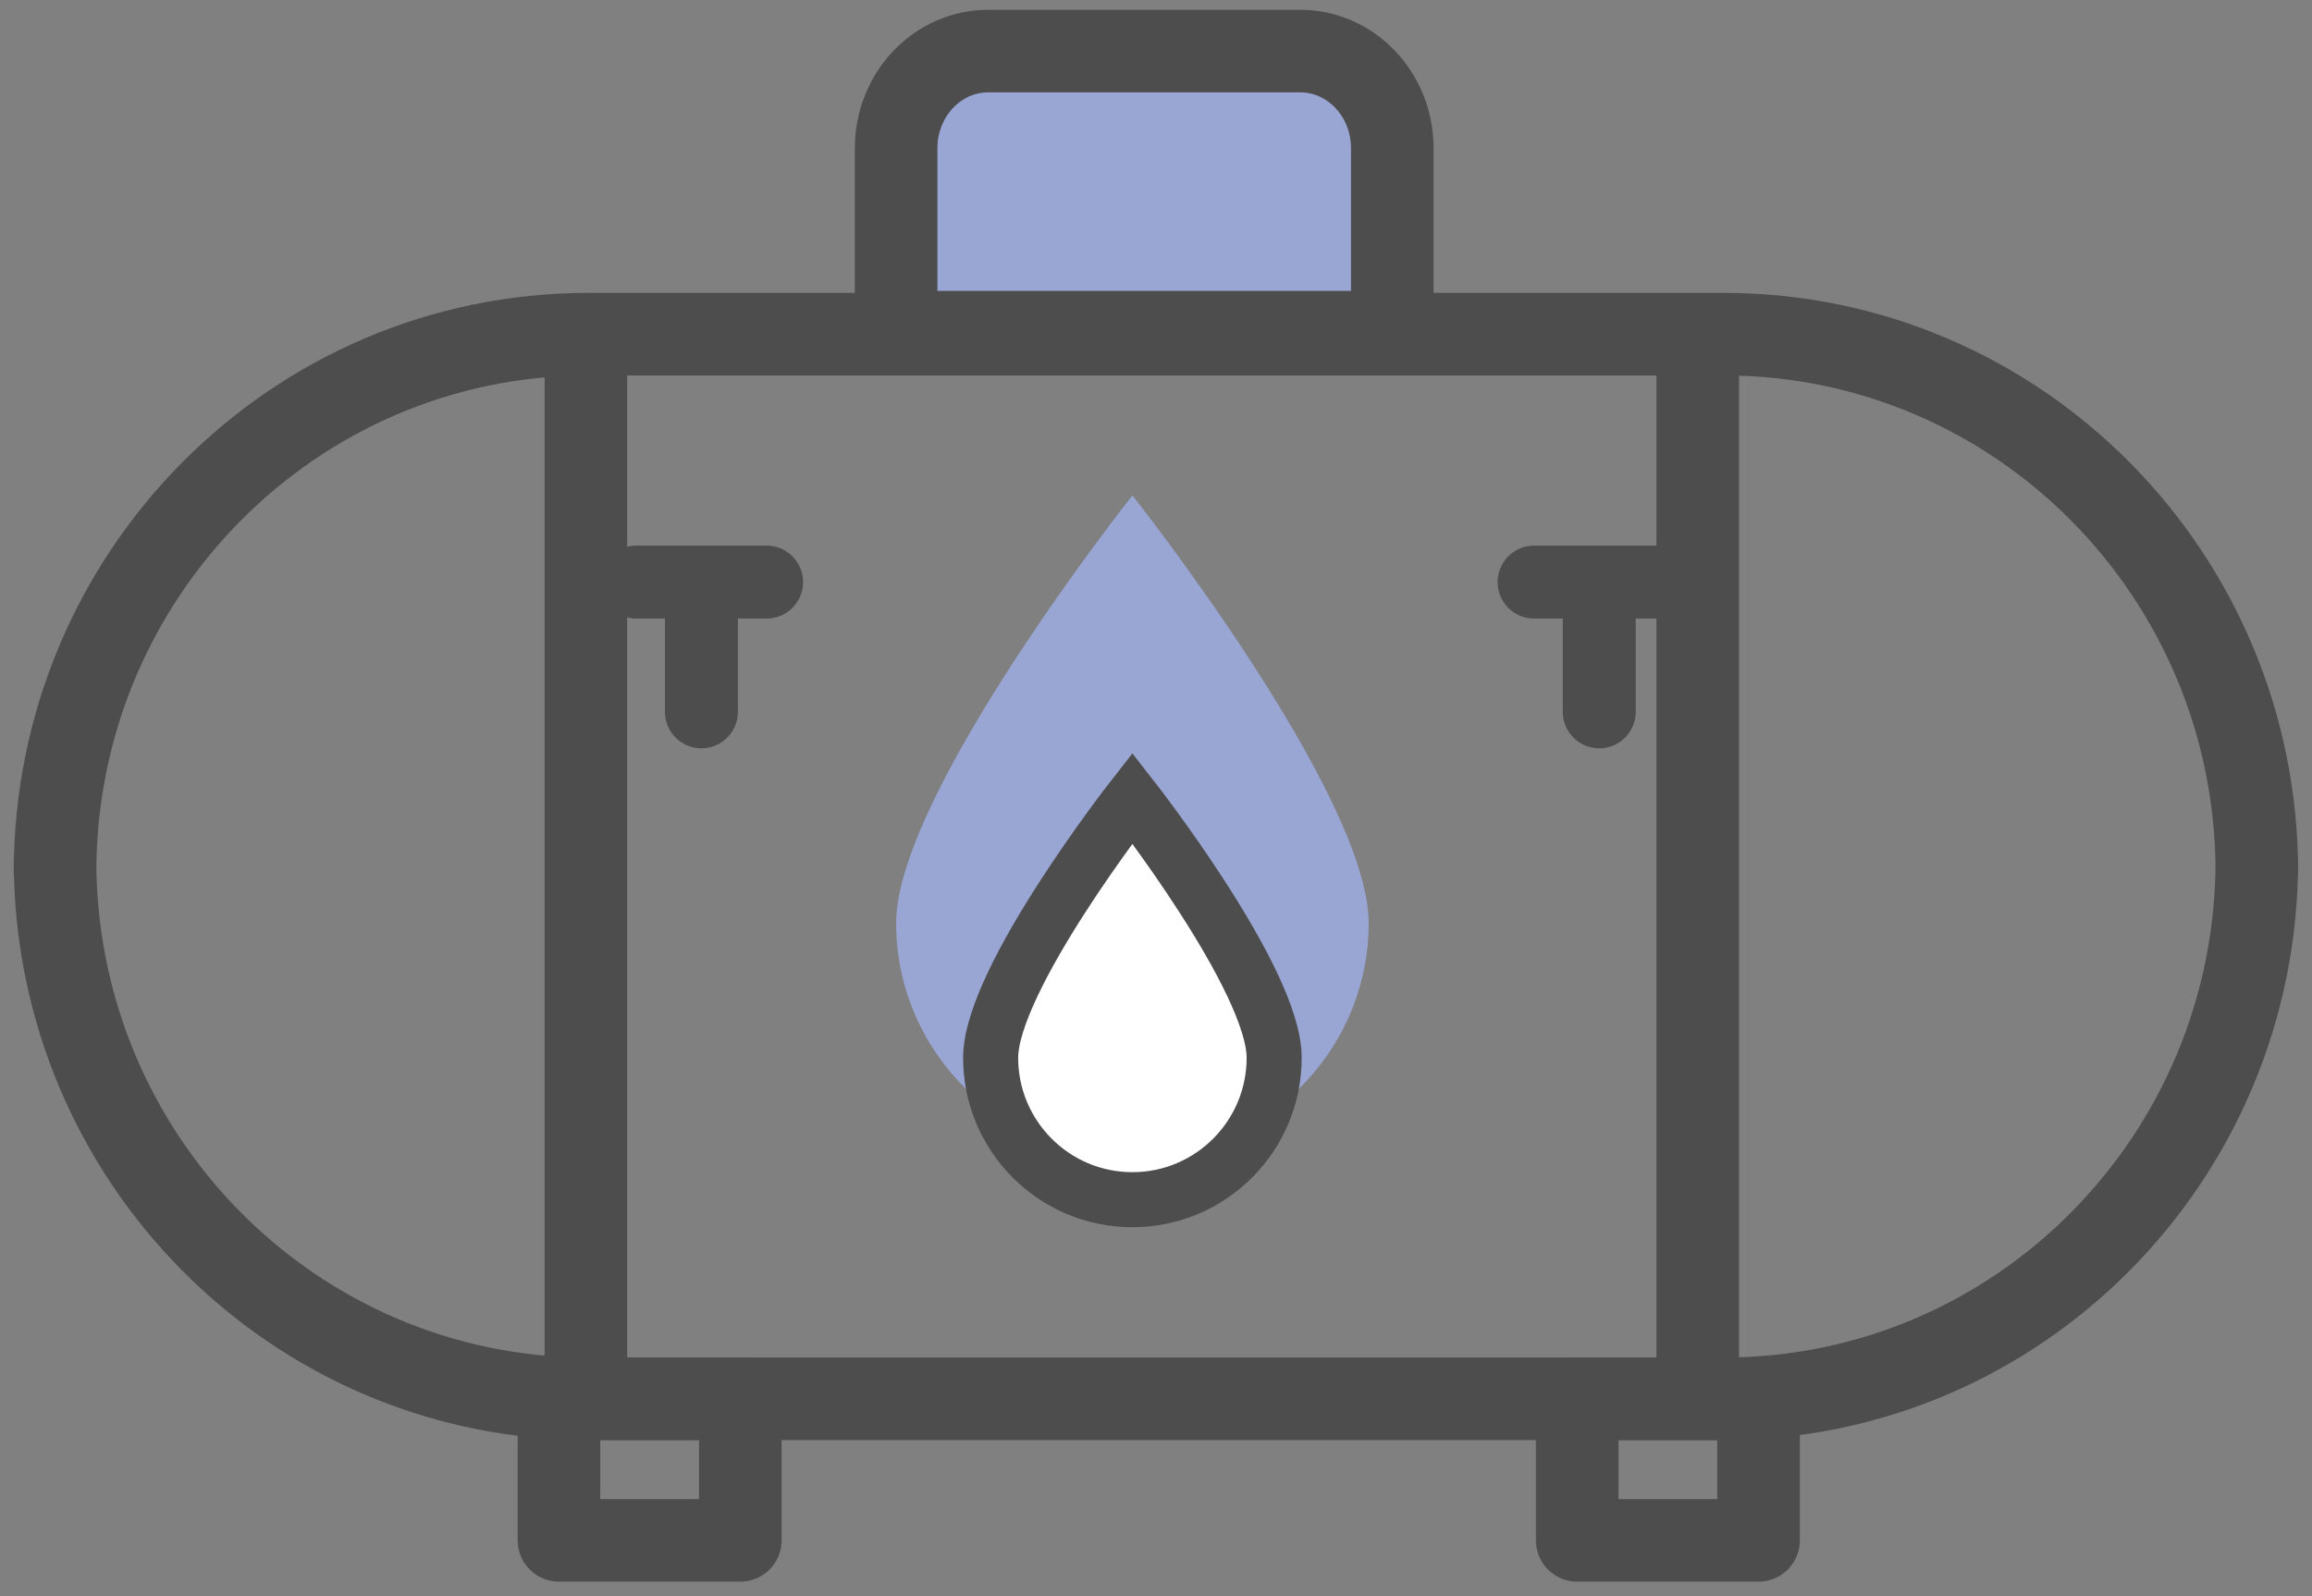
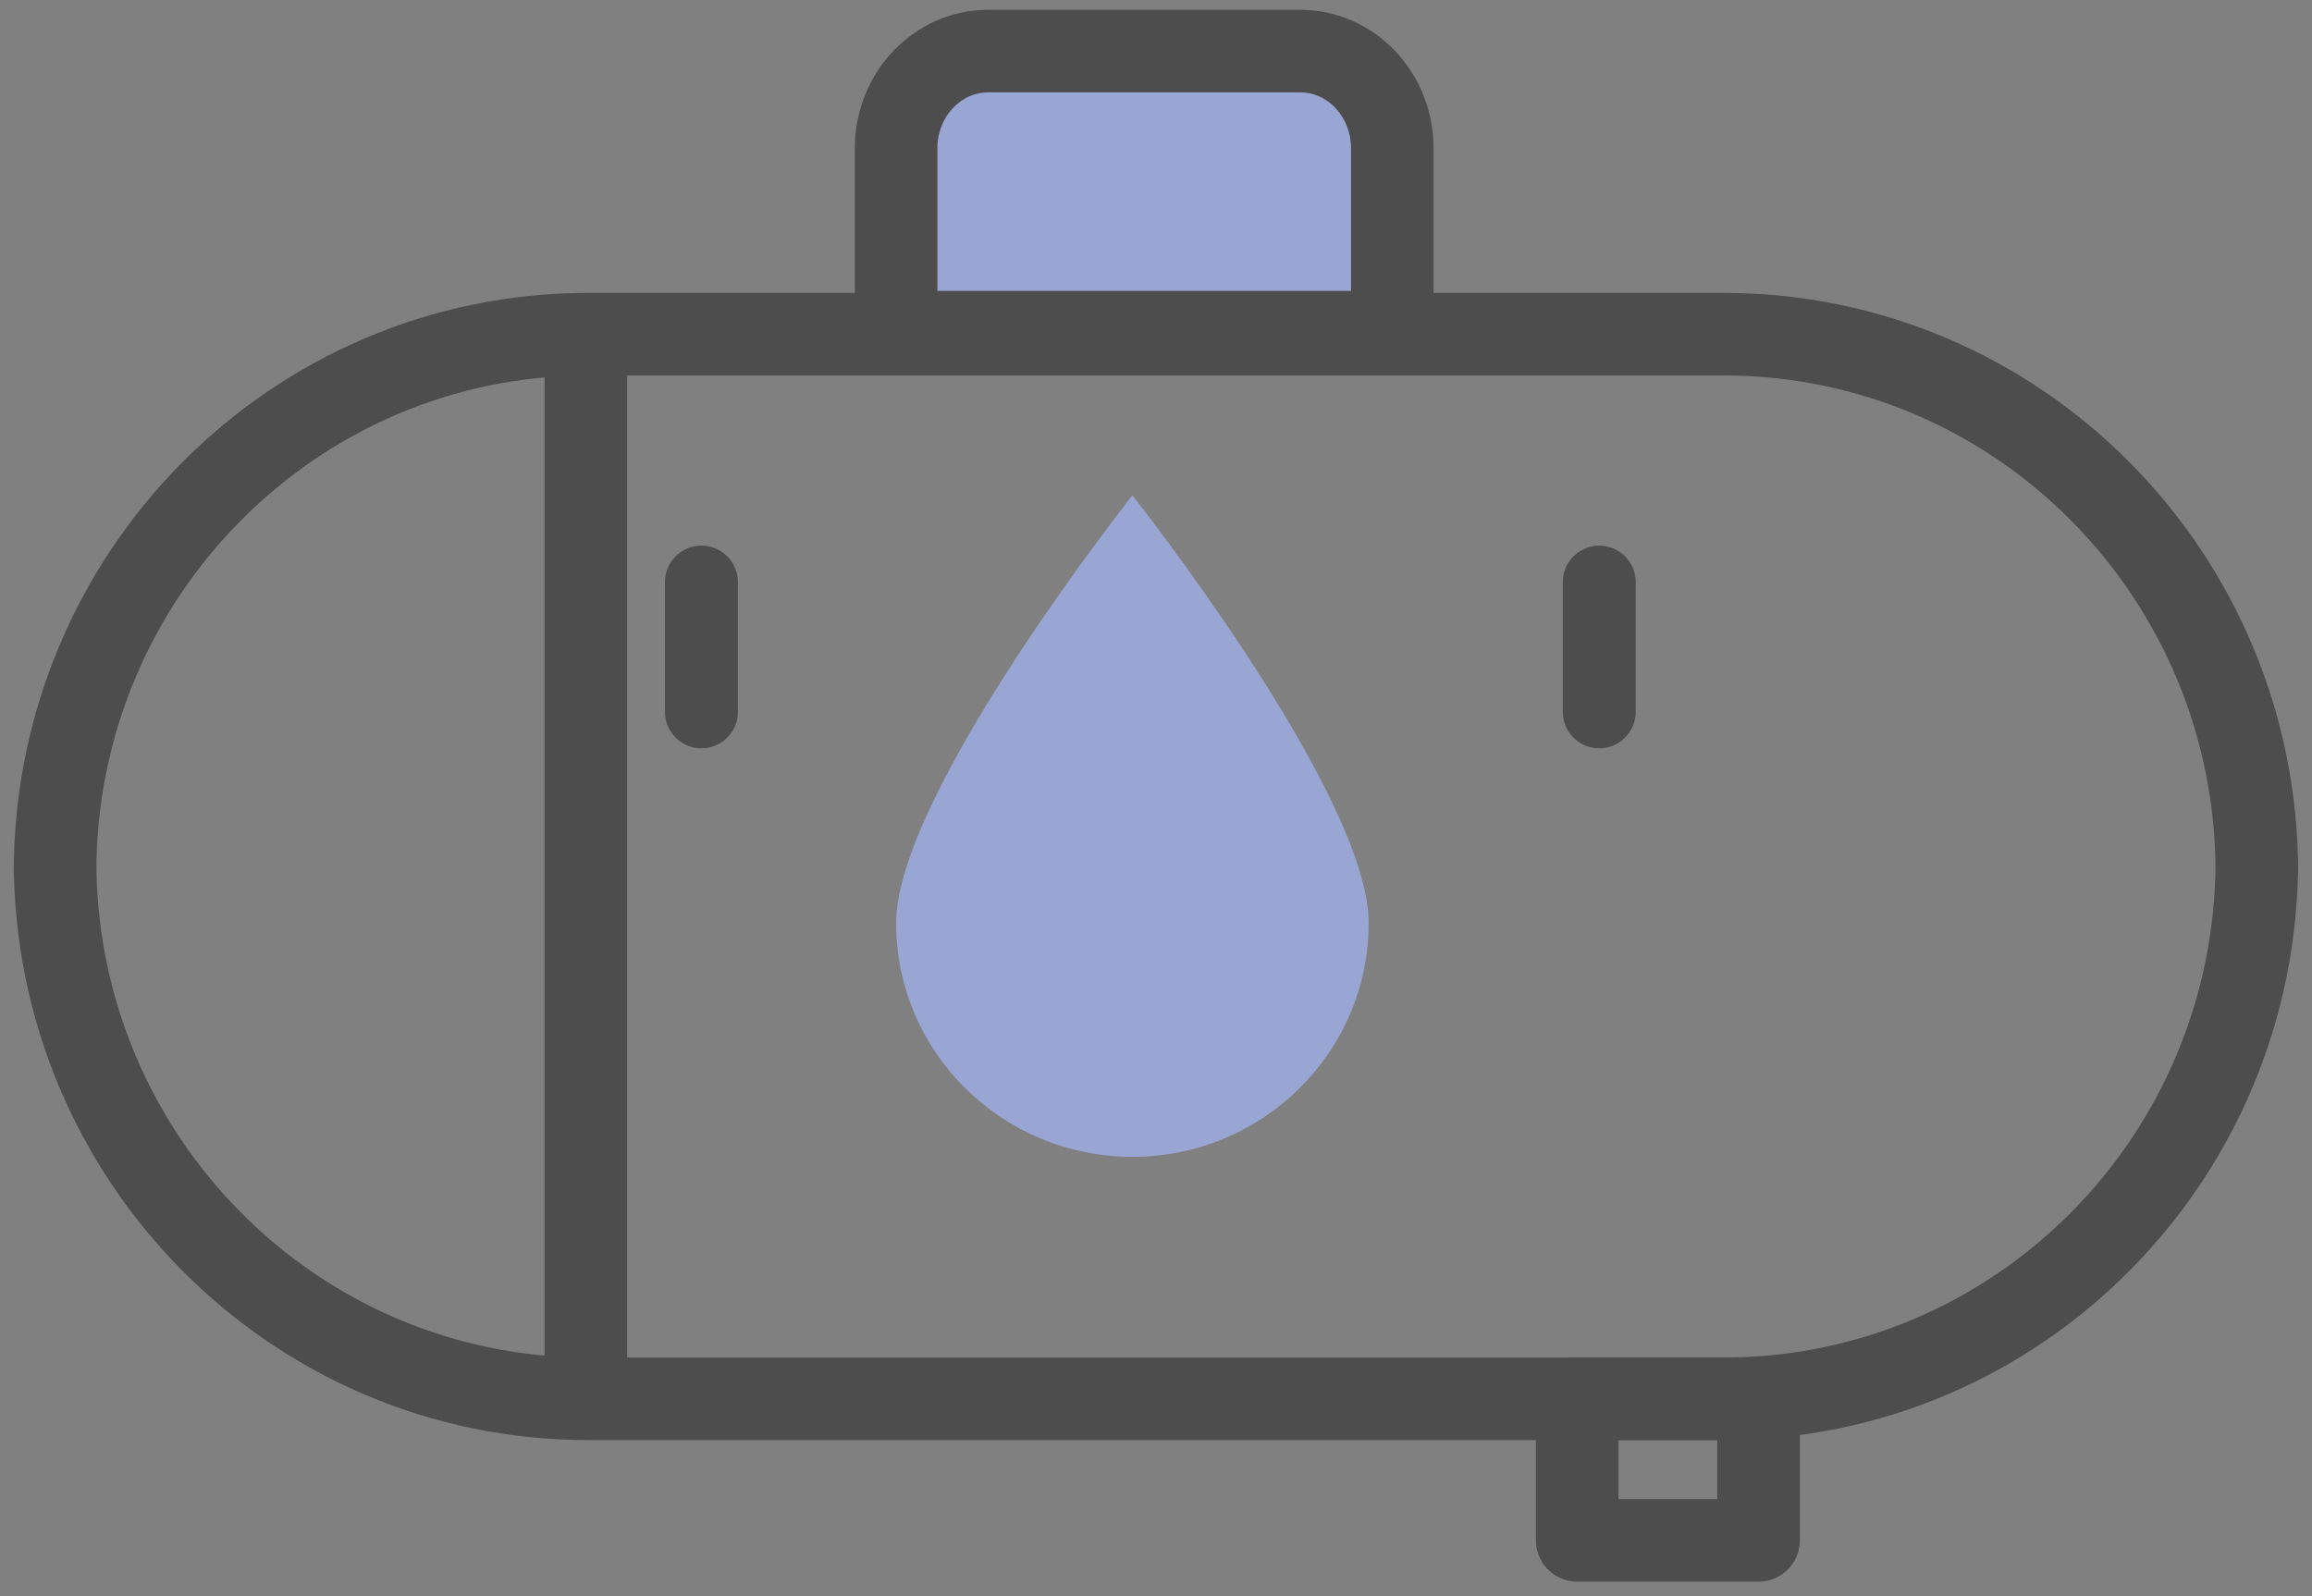
<svg xmlns="http://www.w3.org/2000/svg" width="84" height="58" viewBox="0 0 84 58" fill="none">
  <rect x="0" y="0" width="84" height="58" fill="#808080" stroke="none" />
  <path d="M49.727 33.539C49.727 38.23 45.881 42.036 41.143 42.036C36.404 42.036 32.558 38.23 32.558 33.539C32.558 28.849 41.143 18 41.143 18C41.143 18 49.727 28.849 49.727 33.539Z" fill="#99A5D3" />
-   <path d="M46.293 38.434C46.293 41.283 43.987 43.593 41.142 43.593C38.298 43.593 35.992 41.283 35.992 38.434C35.992 35.584 41.142 29 41.142 29C41.142 29 46.293 35.584 46.293 38.434Z" fill="white" stroke="#4D4D4D" stroke-width="2" />
-   <path d="M23.116 21.151H27.853" stroke="#4D4D4D" stroke-width="2.65" stroke-linecap="round" stroke-linejoin="round" />
-   <path d="M55.736 21.151H60.473" stroke="#4D4D4D" stroke-width="2.65" stroke-linecap="round" stroke-linejoin="round" />
  <path d="M25.484 25.866V21.151" stroke="#4D4D4D" stroke-width="2.65" stroke-linecap="round" stroke-linejoin="round" />
  <path d="M58.104 25.866V21.151" stroke="#4D4D4D" stroke-width="2.65" stroke-linecap="round" stroke-linejoin="round" />
  <path d="M21.286 12.286V50.691" stroke="#4D4D4D" stroke-width="3" stroke-linecap="round" stroke-linejoin="round" />
-   <path d="M61.682 12.286V50.691" stroke="#4D4D4D" stroke-width="3" stroke-linecap="round" stroke-linejoin="round" />
  <path d="M62.632 50.828H21.37C10.674 50.828 2 42.073 2 31.277V31.693C2 20.897 10.674 12.143 21.37 12.143H62.626C73.323 12.143 81.996 20.897 81.996 31.693V31.277C81.996 42.073 73.323 50.828 62.626 50.828H62.632Z" stroke="#4D4D4D" stroke-width="3" stroke-linecap="round" stroke-linejoin="round" />
-   <path d="M26.897 50.828H20.308V55.972H26.897V50.828Z" stroke="#4D4D4D" stroke-width="3" stroke-linecap="round" stroke-linejoin="round" />
  <path d="M63.892 50.828H57.303V55.972H63.892V50.828Z" stroke="#4D4D4D" stroke-width="3" stroke-linecap="round" stroke-linejoin="round" />
  <path d="M35.906 1.856H47.238C49.087 1.856 50.585 3.436 50.585 5.386V12.071H32.558V5.386C32.558 3.436 34.056 1.856 35.906 1.856Z" fill="#99A5D3" stroke="#4D4D4D" stroke-width="3" stroke-linecap="round" stroke-linejoin="round" />
</svg>